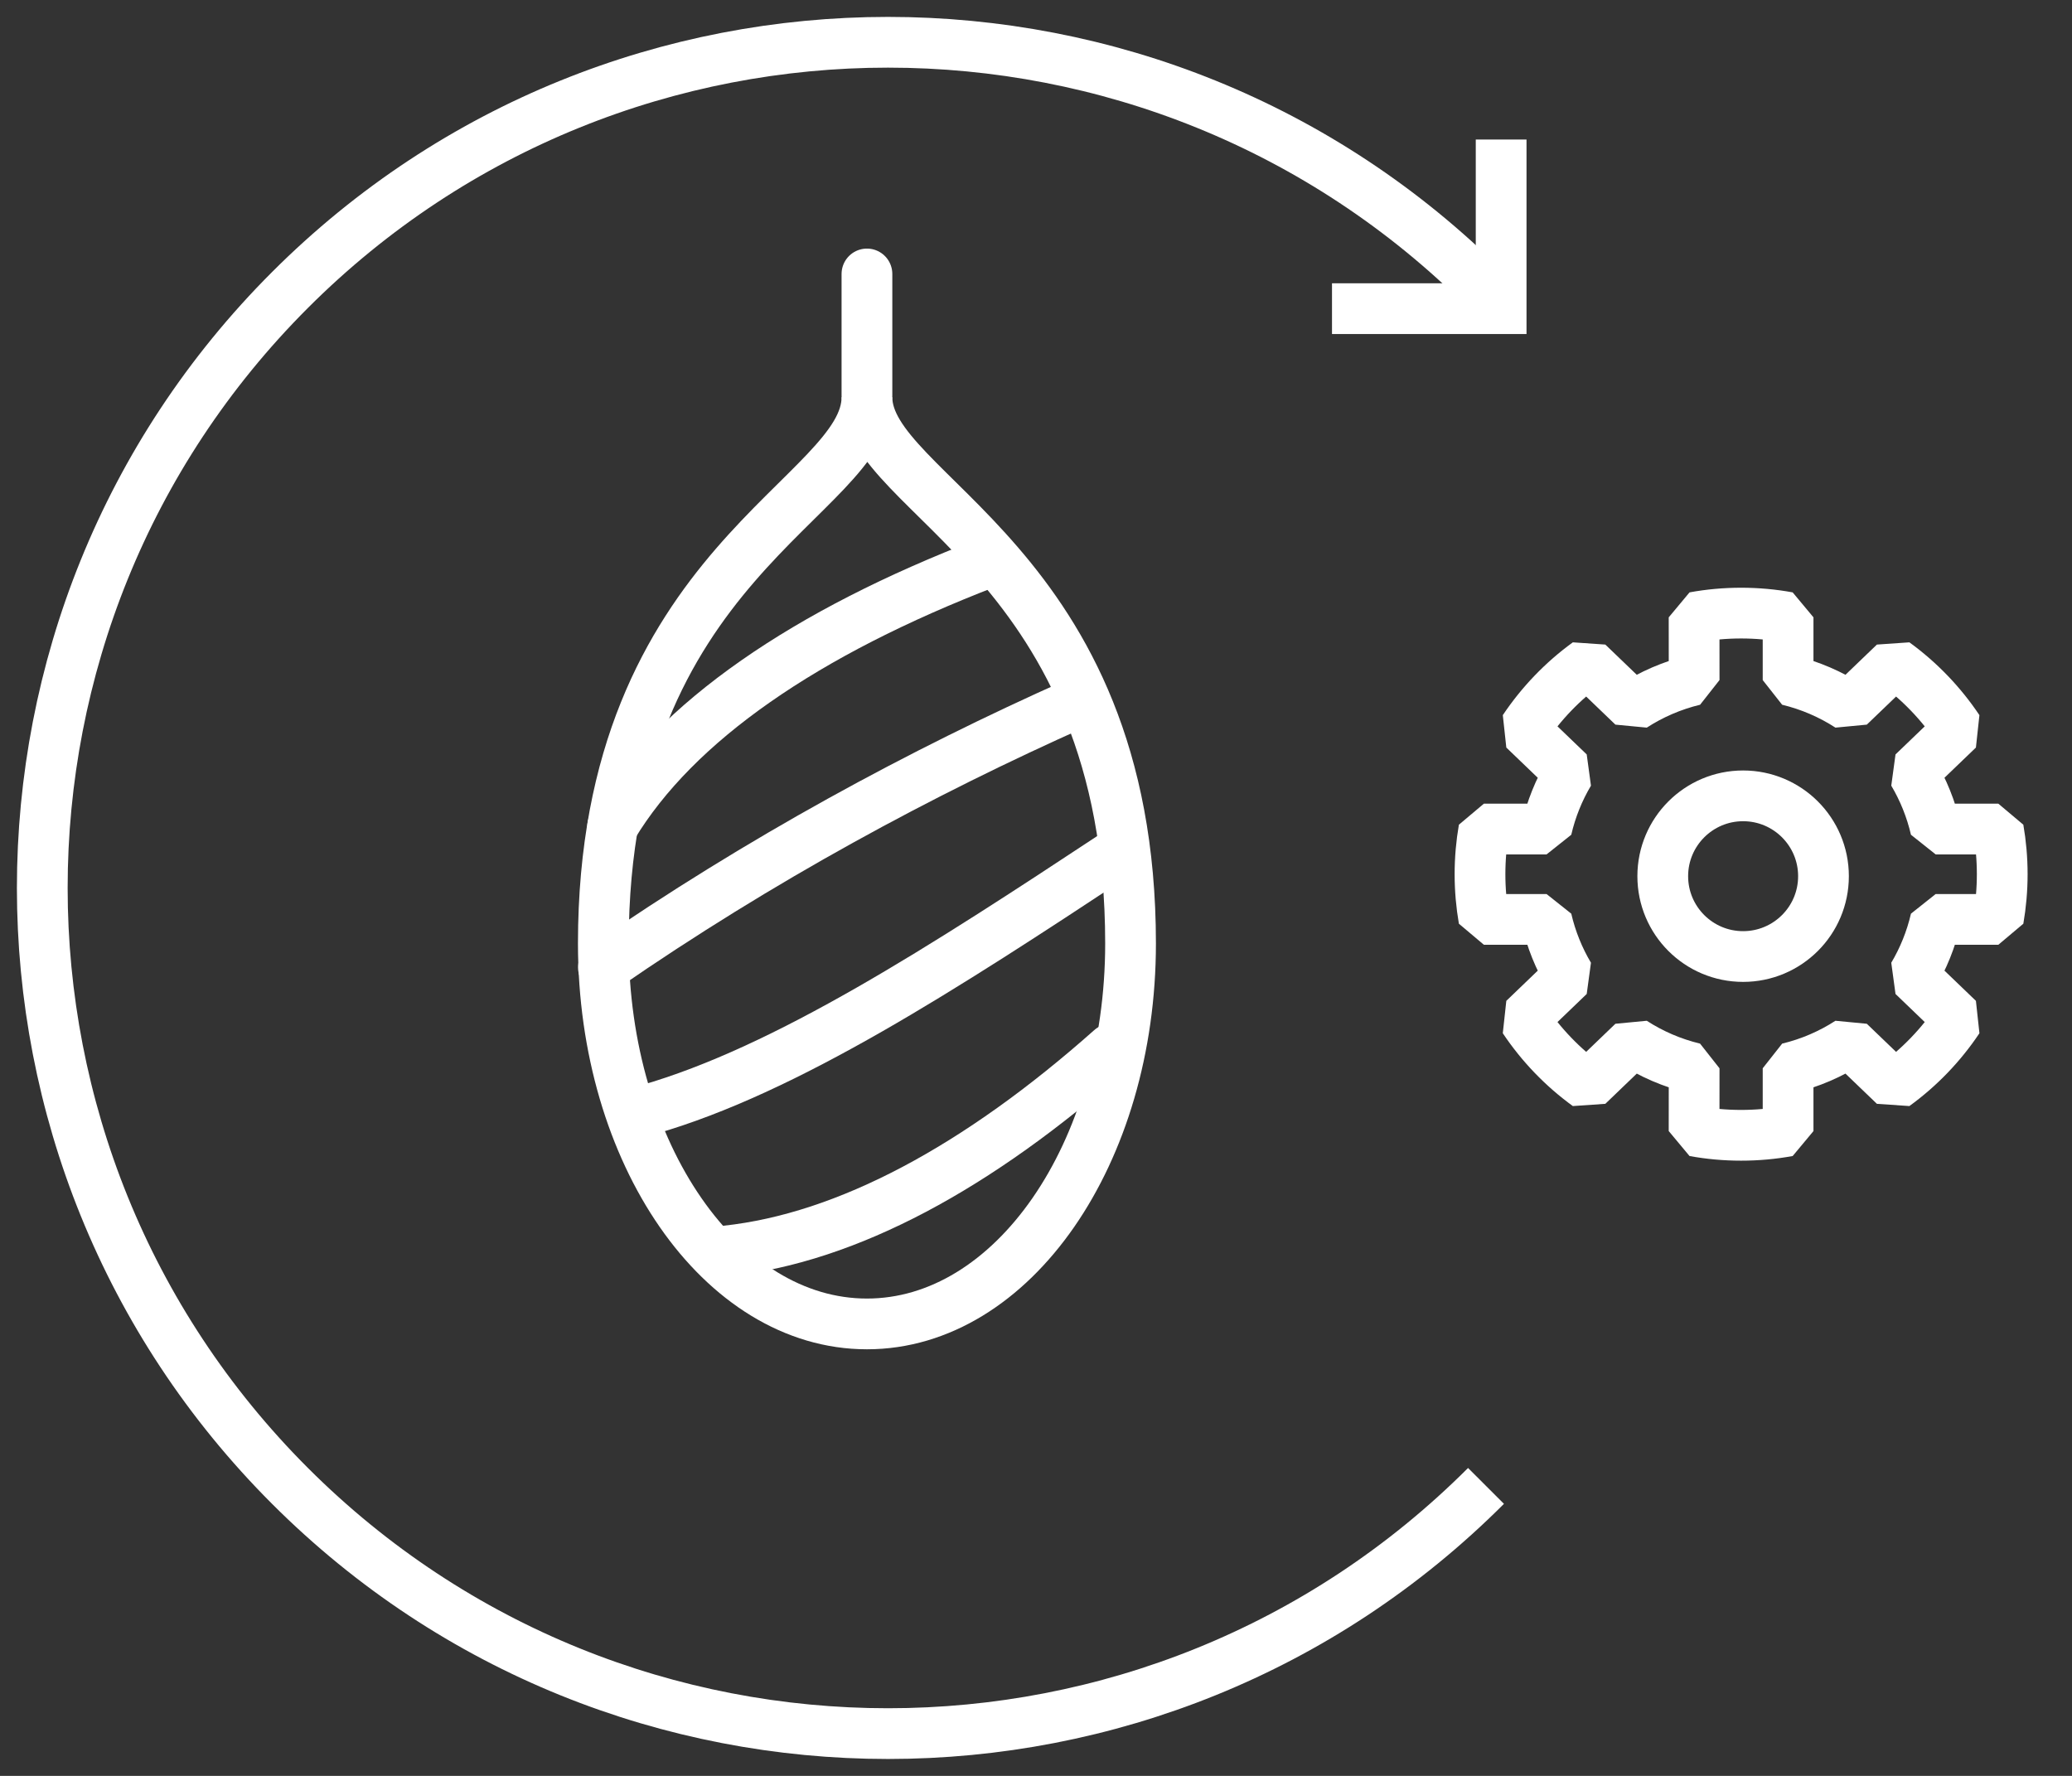
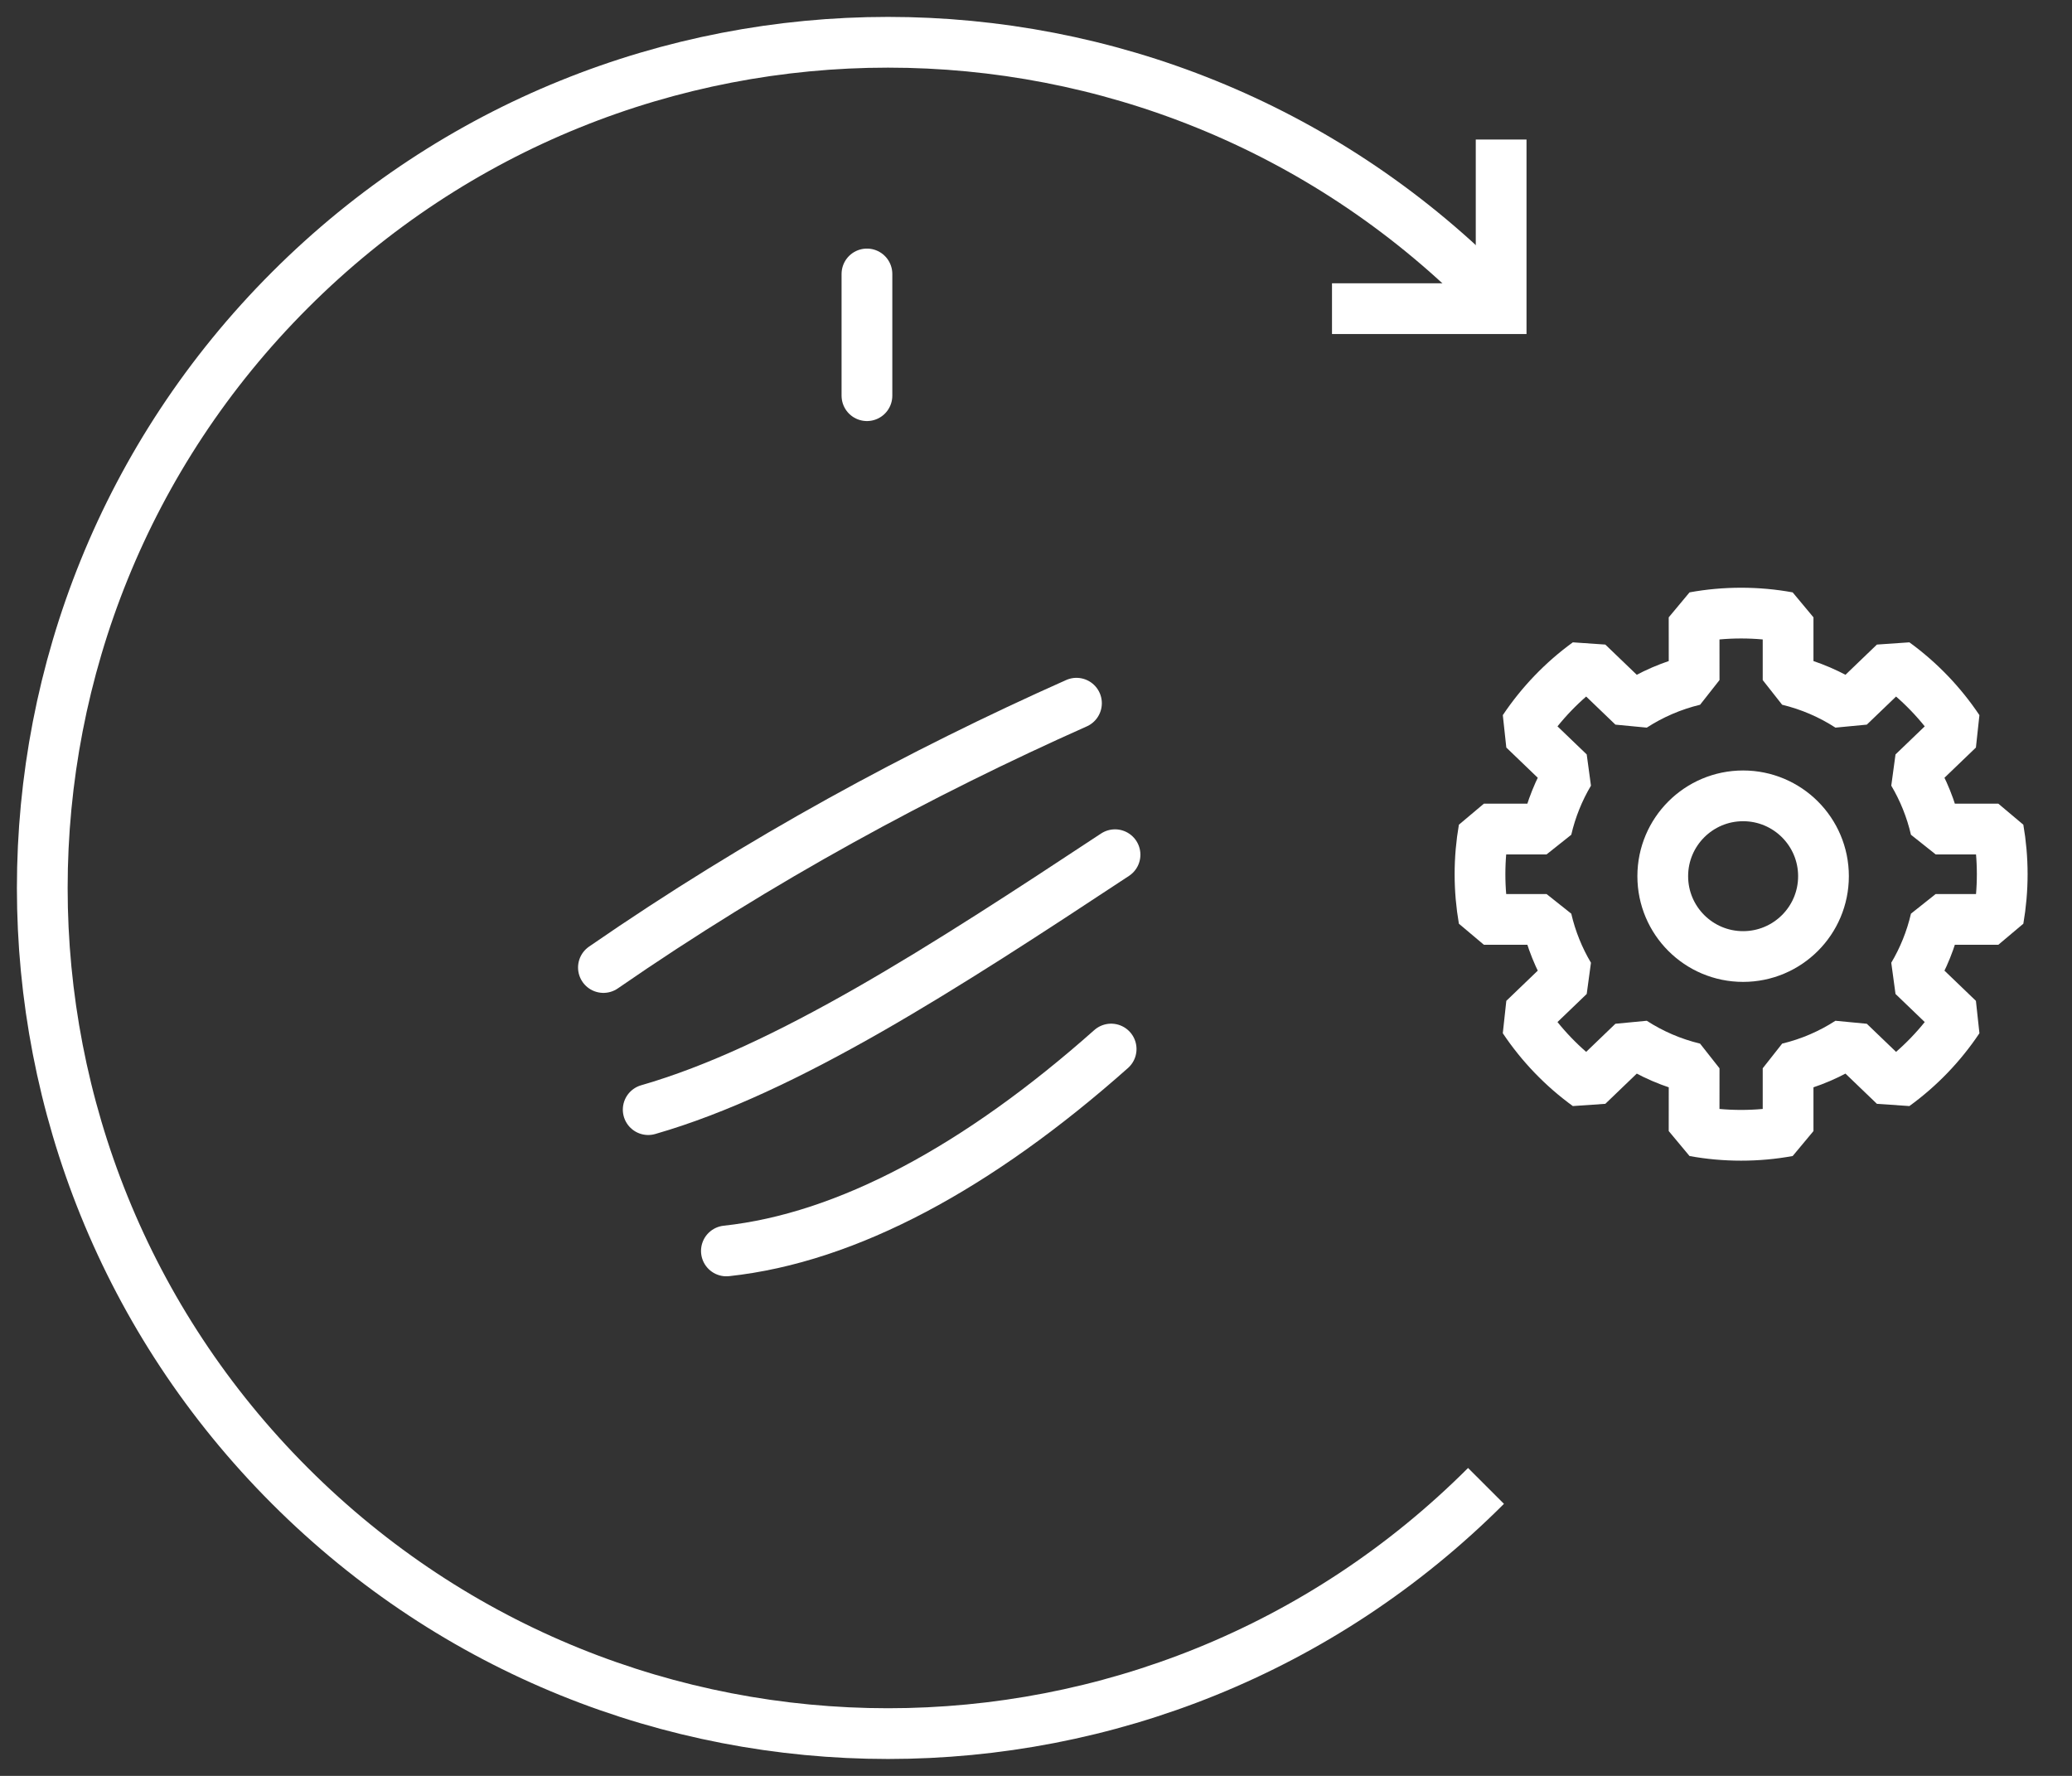
<svg xmlns="http://www.w3.org/2000/svg" width="49" height="42" viewBox="0 0 49 42" fill="none">
  <rect x="0" y="0" width="49" height="42" fill="#333333" stroke="none" />
  <path d="M41.222 22.622C40.173 22.622 39.322 21.772 39.322 20.722C39.322 19.673 40.173 18.822 41.222 18.822C42.272 18.822 43.123 19.673 43.123 20.722C43.123 21.772 42.272 22.622 41.222 22.622Z" stroke="white" stroke-width="1.2" stroke-linejoin="bevel" />
  <path fill-rule="evenodd" clip-rule="evenodd" d="M41.175 14.5C41.554 14.5 41.926 14.534 42.286 14.6L42.286 16.084C42.807 16.21 43.295 16.422 43.732 16.705L44.802 15.677C45.393 16.106 45.905 16.639 46.312 17.247L45.242 18.275C45.484 18.683 45.666 19.131 45.776 19.607L47.258 19.607C47.318 19.953 47.35 20.311 47.35 20.675C47.35 21.039 47.318 21.396 47.258 21.744L45.776 21.744C45.666 22.219 45.484 22.667 45.242 23.075L46.312 24.103C45.905 24.712 45.393 25.244 44.802 25.673L43.732 24.645C43.295 24.928 42.807 25.14 42.286 25.265L42.286 26.75C41.926 26.816 41.554 26.85 41.175 26.85C40.795 26.85 40.424 26.816 40.063 26.75L40.064 25.265C39.543 25.14 39.055 24.928 38.618 24.645L37.548 25.673C36.957 25.244 36.445 24.712 36.038 24.103L37.108 23.075C36.866 22.667 36.684 22.219 36.574 21.744L35.092 21.744C35.032 21.396 35 21.039 35 20.675C35 20.311 35.032 19.953 35.092 19.607L36.574 19.607C36.684 19.131 36.866 18.683 37.108 18.275L36.038 17.247C36.445 16.639 36.957 16.106 37.548 15.677L38.618 16.705C39.055 16.422 39.543 16.21 40.064 16.084L40.063 14.6C40.424 14.534 40.795 14.5 41.175 14.5Z" stroke="white" stroke-width="1.2" stroke-linejoin="bevel" />
  <path d="M35.142 6.858C27.332 -0.953 14.668 -0.953 6.858 6.858C-0.953 14.668 -0.953 27.332 6.858 35.142C14.668 42.953 27.332 42.953 35.142 35.142" stroke="white" stroke-width="1.2" />
  <path d="M35.5 3.3V7.3H31.5" stroke="white" stroke-width="1.2" />
-   <path fill-rule="evenodd" clip-rule="evenodd" d="M20.502 9.394C20.502 11.775 14.268 13.305 14.268 22.314C14.268 27.283 17.059 31.311 20.502 31.311C23.945 31.311 26.736 27.283 26.736 22.314C26.736 13.284 20.502 11.711 20.502 9.394Z" stroke="white" stroke-width="1.2" stroke-linecap="round" />
  <path d="M20.502 9.358V6.479" stroke="white" stroke-width="1.2" stroke-linecap="round" />
  <path d="M26.277 24.81C23.133 27.602 20.038 29.277 17.178 29.585" stroke="white" stroke-width="1.2" stroke-linecap="round" />
  <path d="M26.369 20.214C22.328 22.881 18.596 25.304 15.329 26.243" stroke="white" stroke-width="1.2" stroke-linecap="round" />
-   <path d="M23.349 13.308C19.055 14.96 15.987 17.058 14.49 19.54" stroke="white" stroke-width="1.2" stroke-linecap="round" />
  <path d="M25.457 16.631C21.778 18.27 17.987 20.314 14.27 22.882" stroke="white" stroke-width="1.2" stroke-linecap="round" />
</svg>